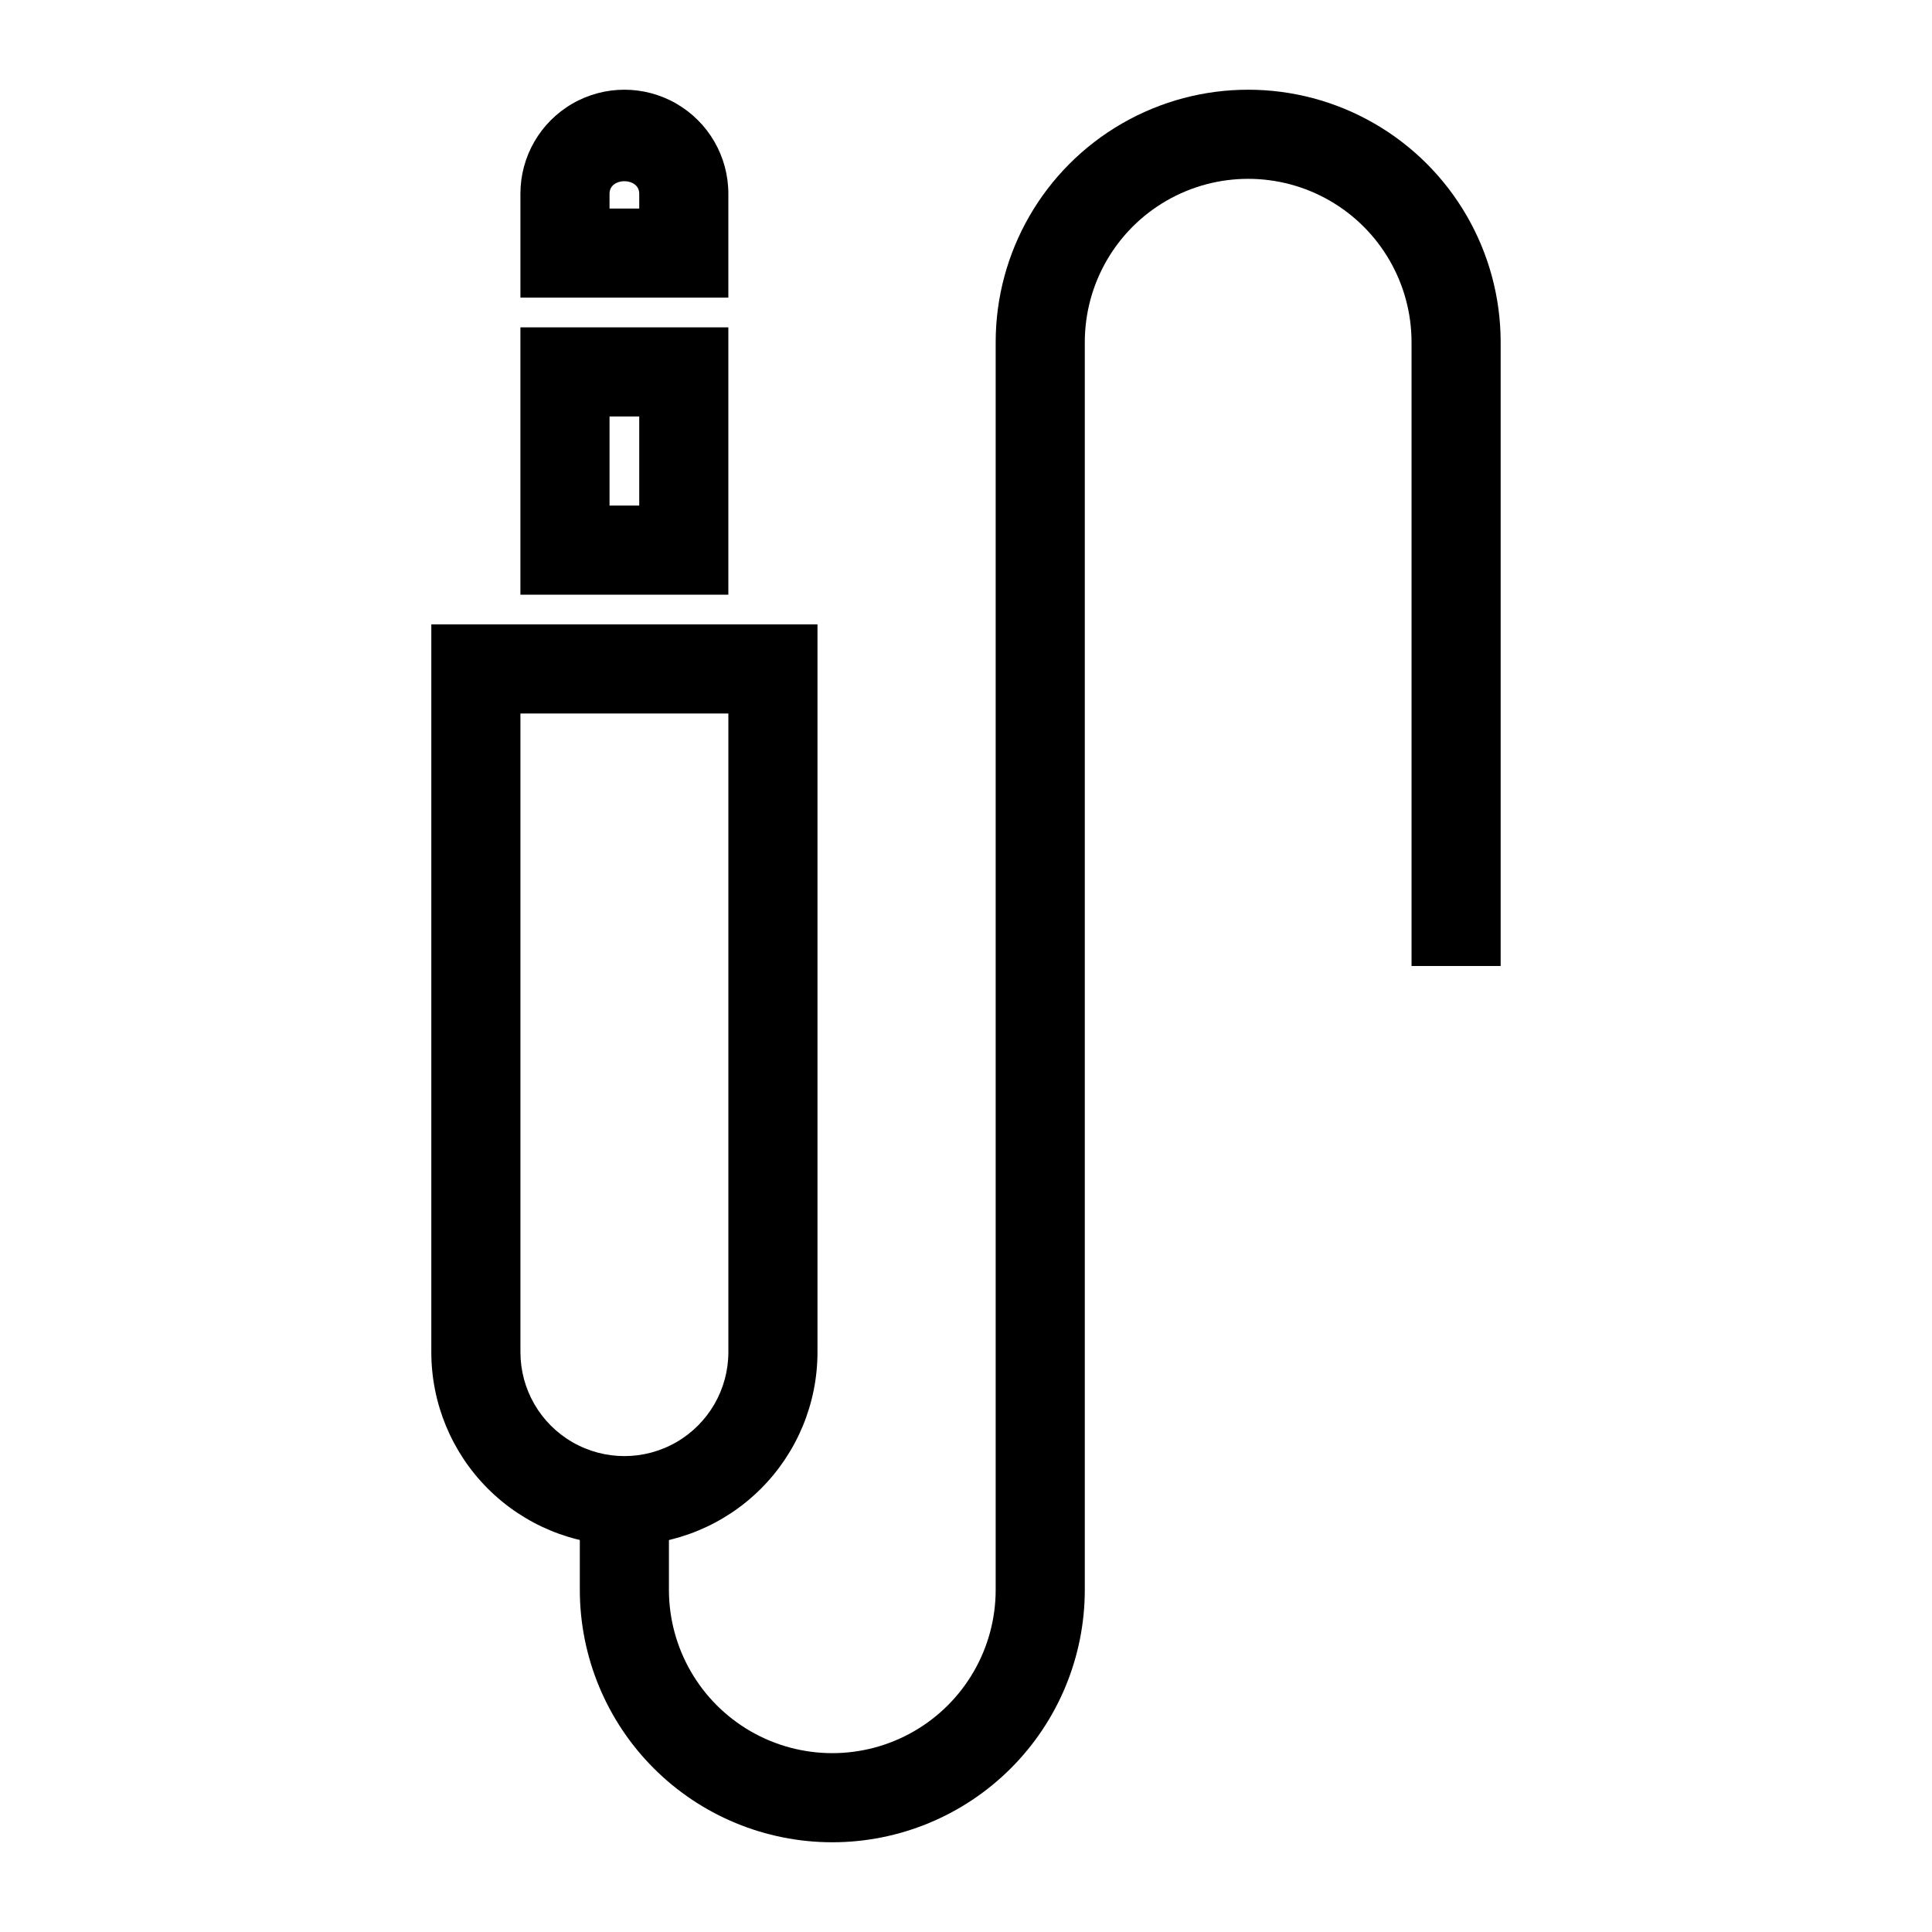
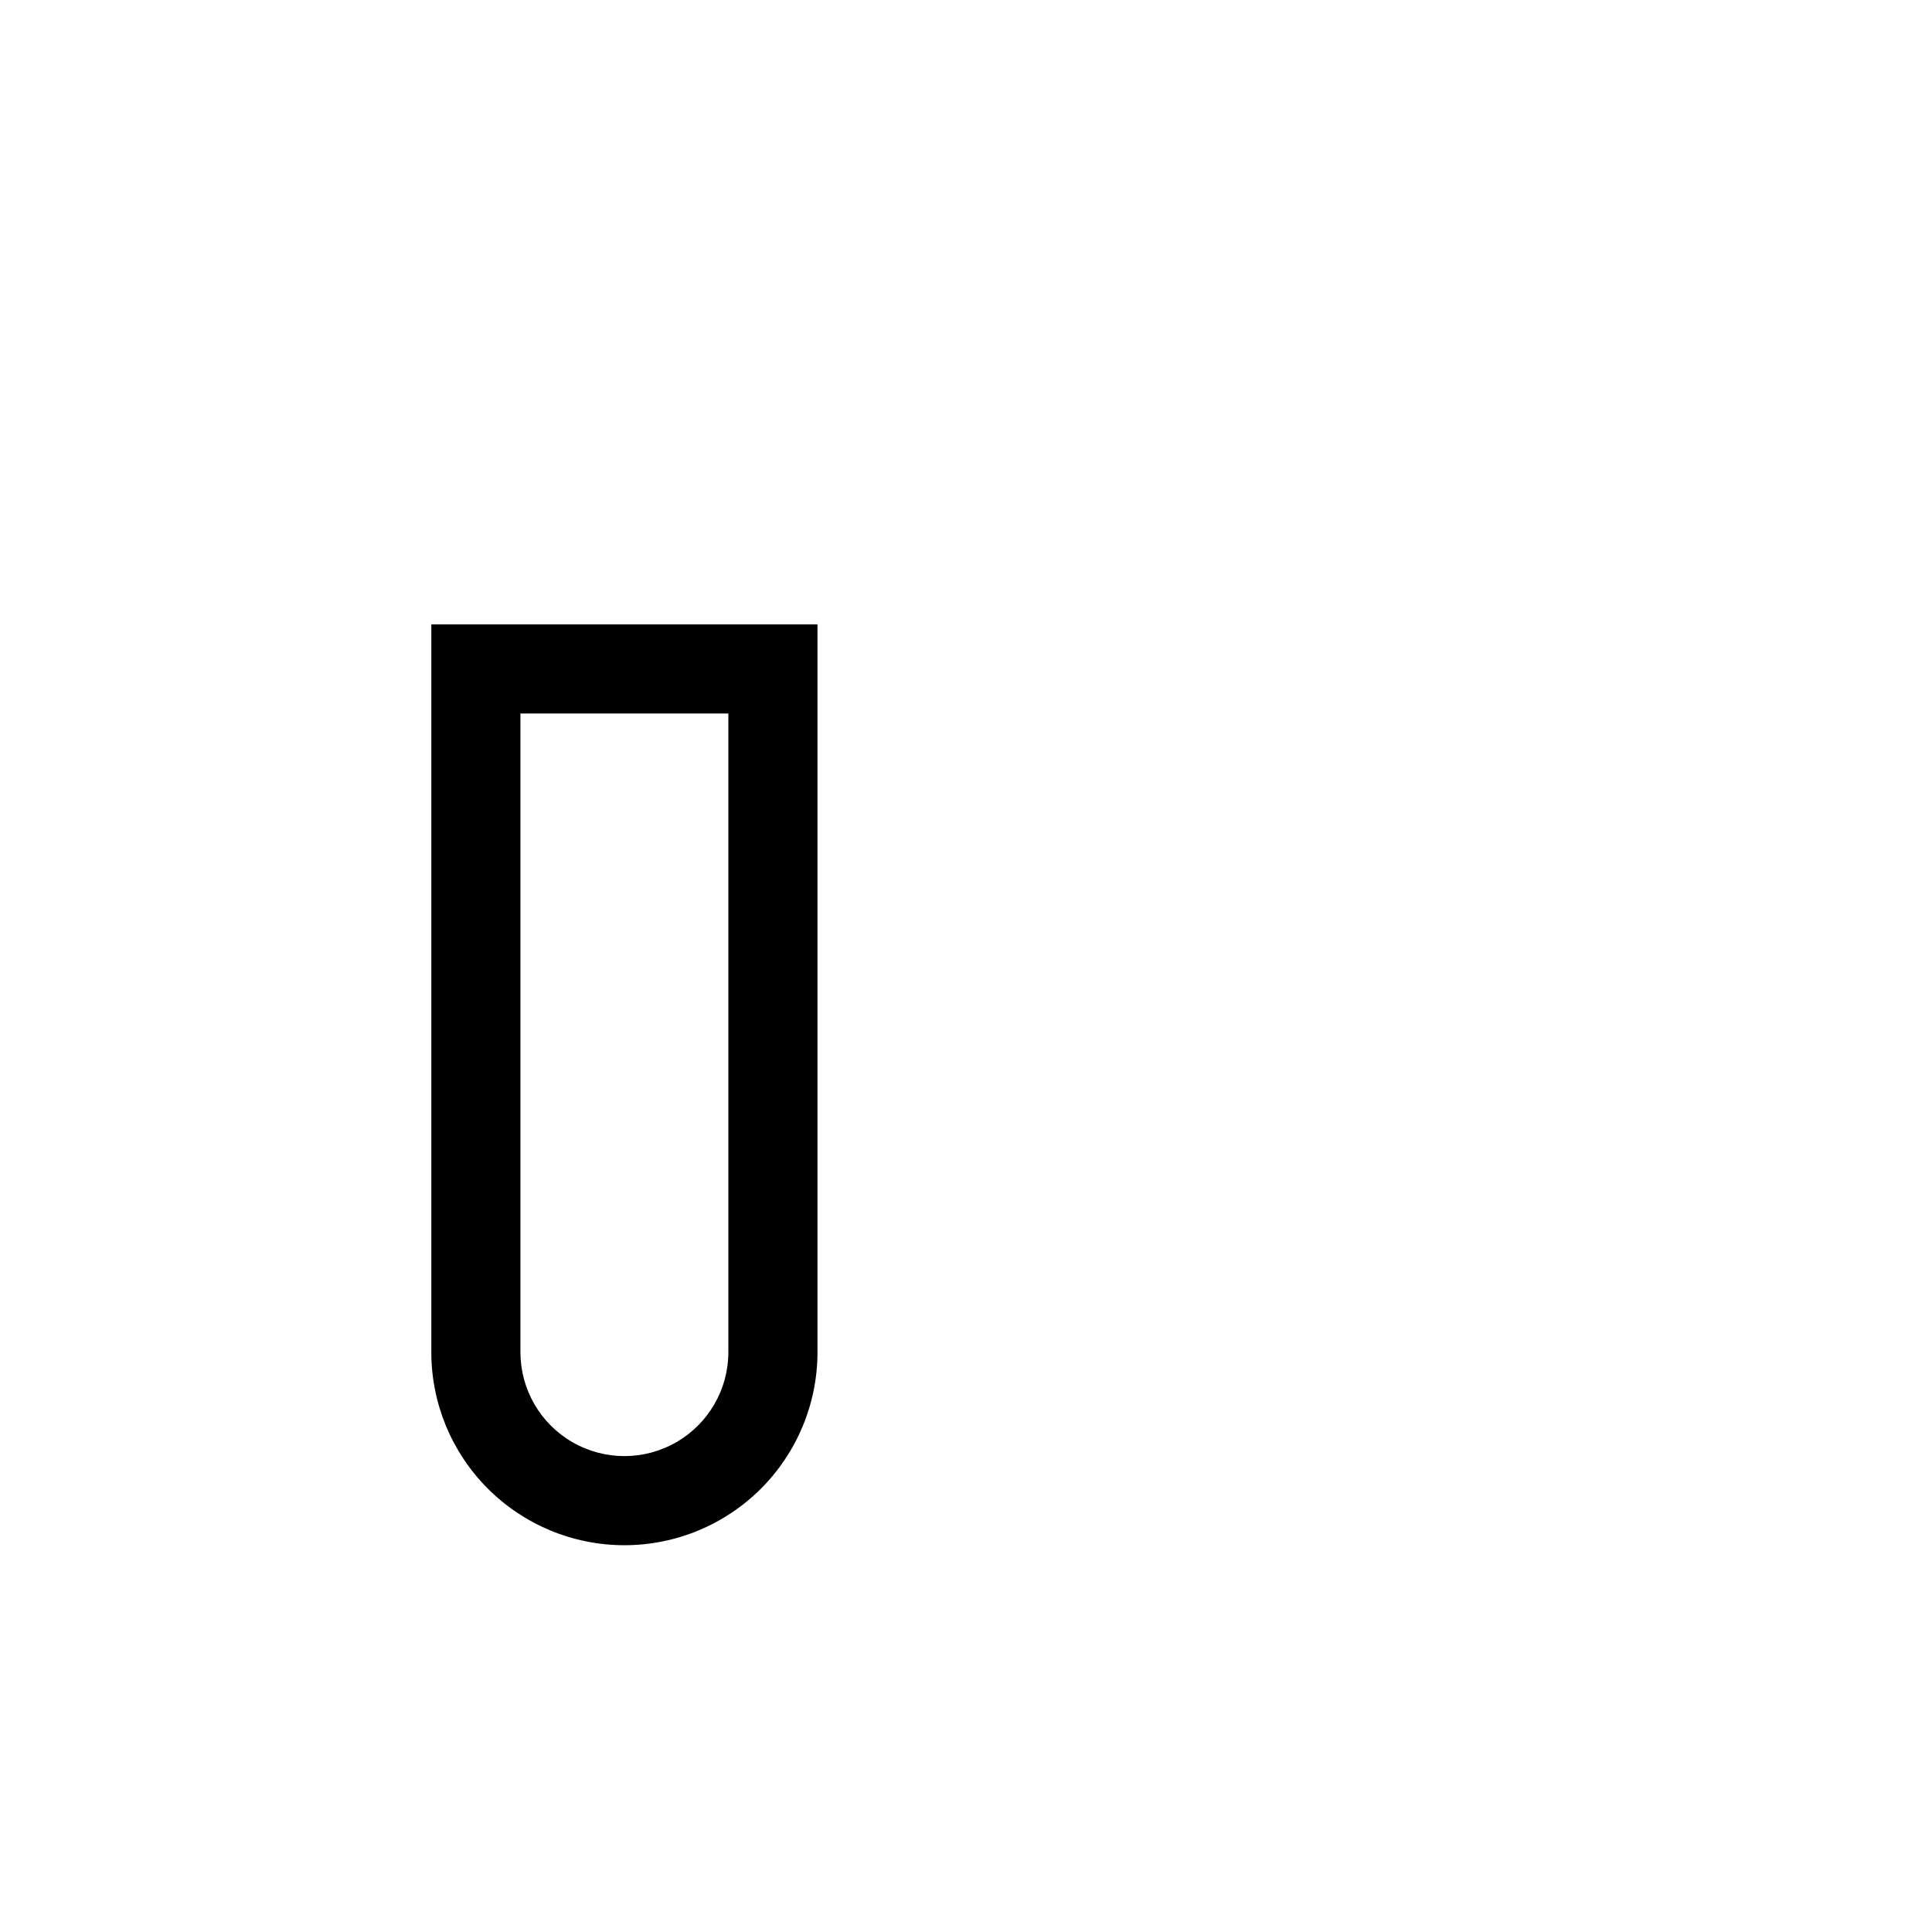
<svg xmlns="http://www.w3.org/2000/svg" fill="#000000" width="800px" height="800px" version="1.1" viewBox="144 144 512 512">
  <g>
    <path d="m309.47 553.5c-13.57 0-26.582-5.391-36.18-14.988-9.598-9.594-14.988-22.609-14.988-36.18v-192.87h102.34v192.87c0 13.57-5.391 26.586-14.984 36.18-9.598 9.598-22.613 14.988-36.184 14.988zm-27.551-220.42v169.25c0 9.844 5.25 18.938 13.777 23.859 8.523 4.922 19.027 4.922 27.551 0 8.523-4.922 13.777-14.016 13.777-23.859v-169.25z" />
-     <path d="m337.02 301.6h-55.105v-70.848h55.105zm-31.488-23.617h7.871v-23.613h-7.871z" />
-     <path d="m337.02 222.88h-55.105v-27.555c0-9.84 5.25-18.938 13.777-23.859 8.523-4.922 19.027-4.922 27.551 0 8.523 4.922 13.777 14.02 13.777 23.859zm-31.488-23.617h7.871v-3.938c0-4.41-7.871-4.41-7.871 0z" />
-     <path d="m364.57 632.22c-17.746 0-34.766-7.051-47.312-19.598-12.551-12.547-19.598-29.566-19.598-47.312v-23.617h23.613v23.617c0 15.465 8.254 29.762 21.648 37.492 13.395 7.734 29.902 7.734 43.297 0 13.395-7.731 21.648-22.027 21.648-37.492v-330.62c0-23.906 12.754-45.996 33.457-57.949s46.207-11.953 66.91 0 33.457 34.043 33.457 57.949v165.31h-23.617v-165.31c0-15.469-8.25-29.762-21.648-37.496-13.395-7.734-29.898-7.734-43.297 0-13.395 7.734-21.645 22.027-21.645 37.496v330.62c0 17.746-7.051 34.766-19.602 47.312-12.547 12.547-29.566 19.598-47.312 19.598z" />
  </g>
</svg>